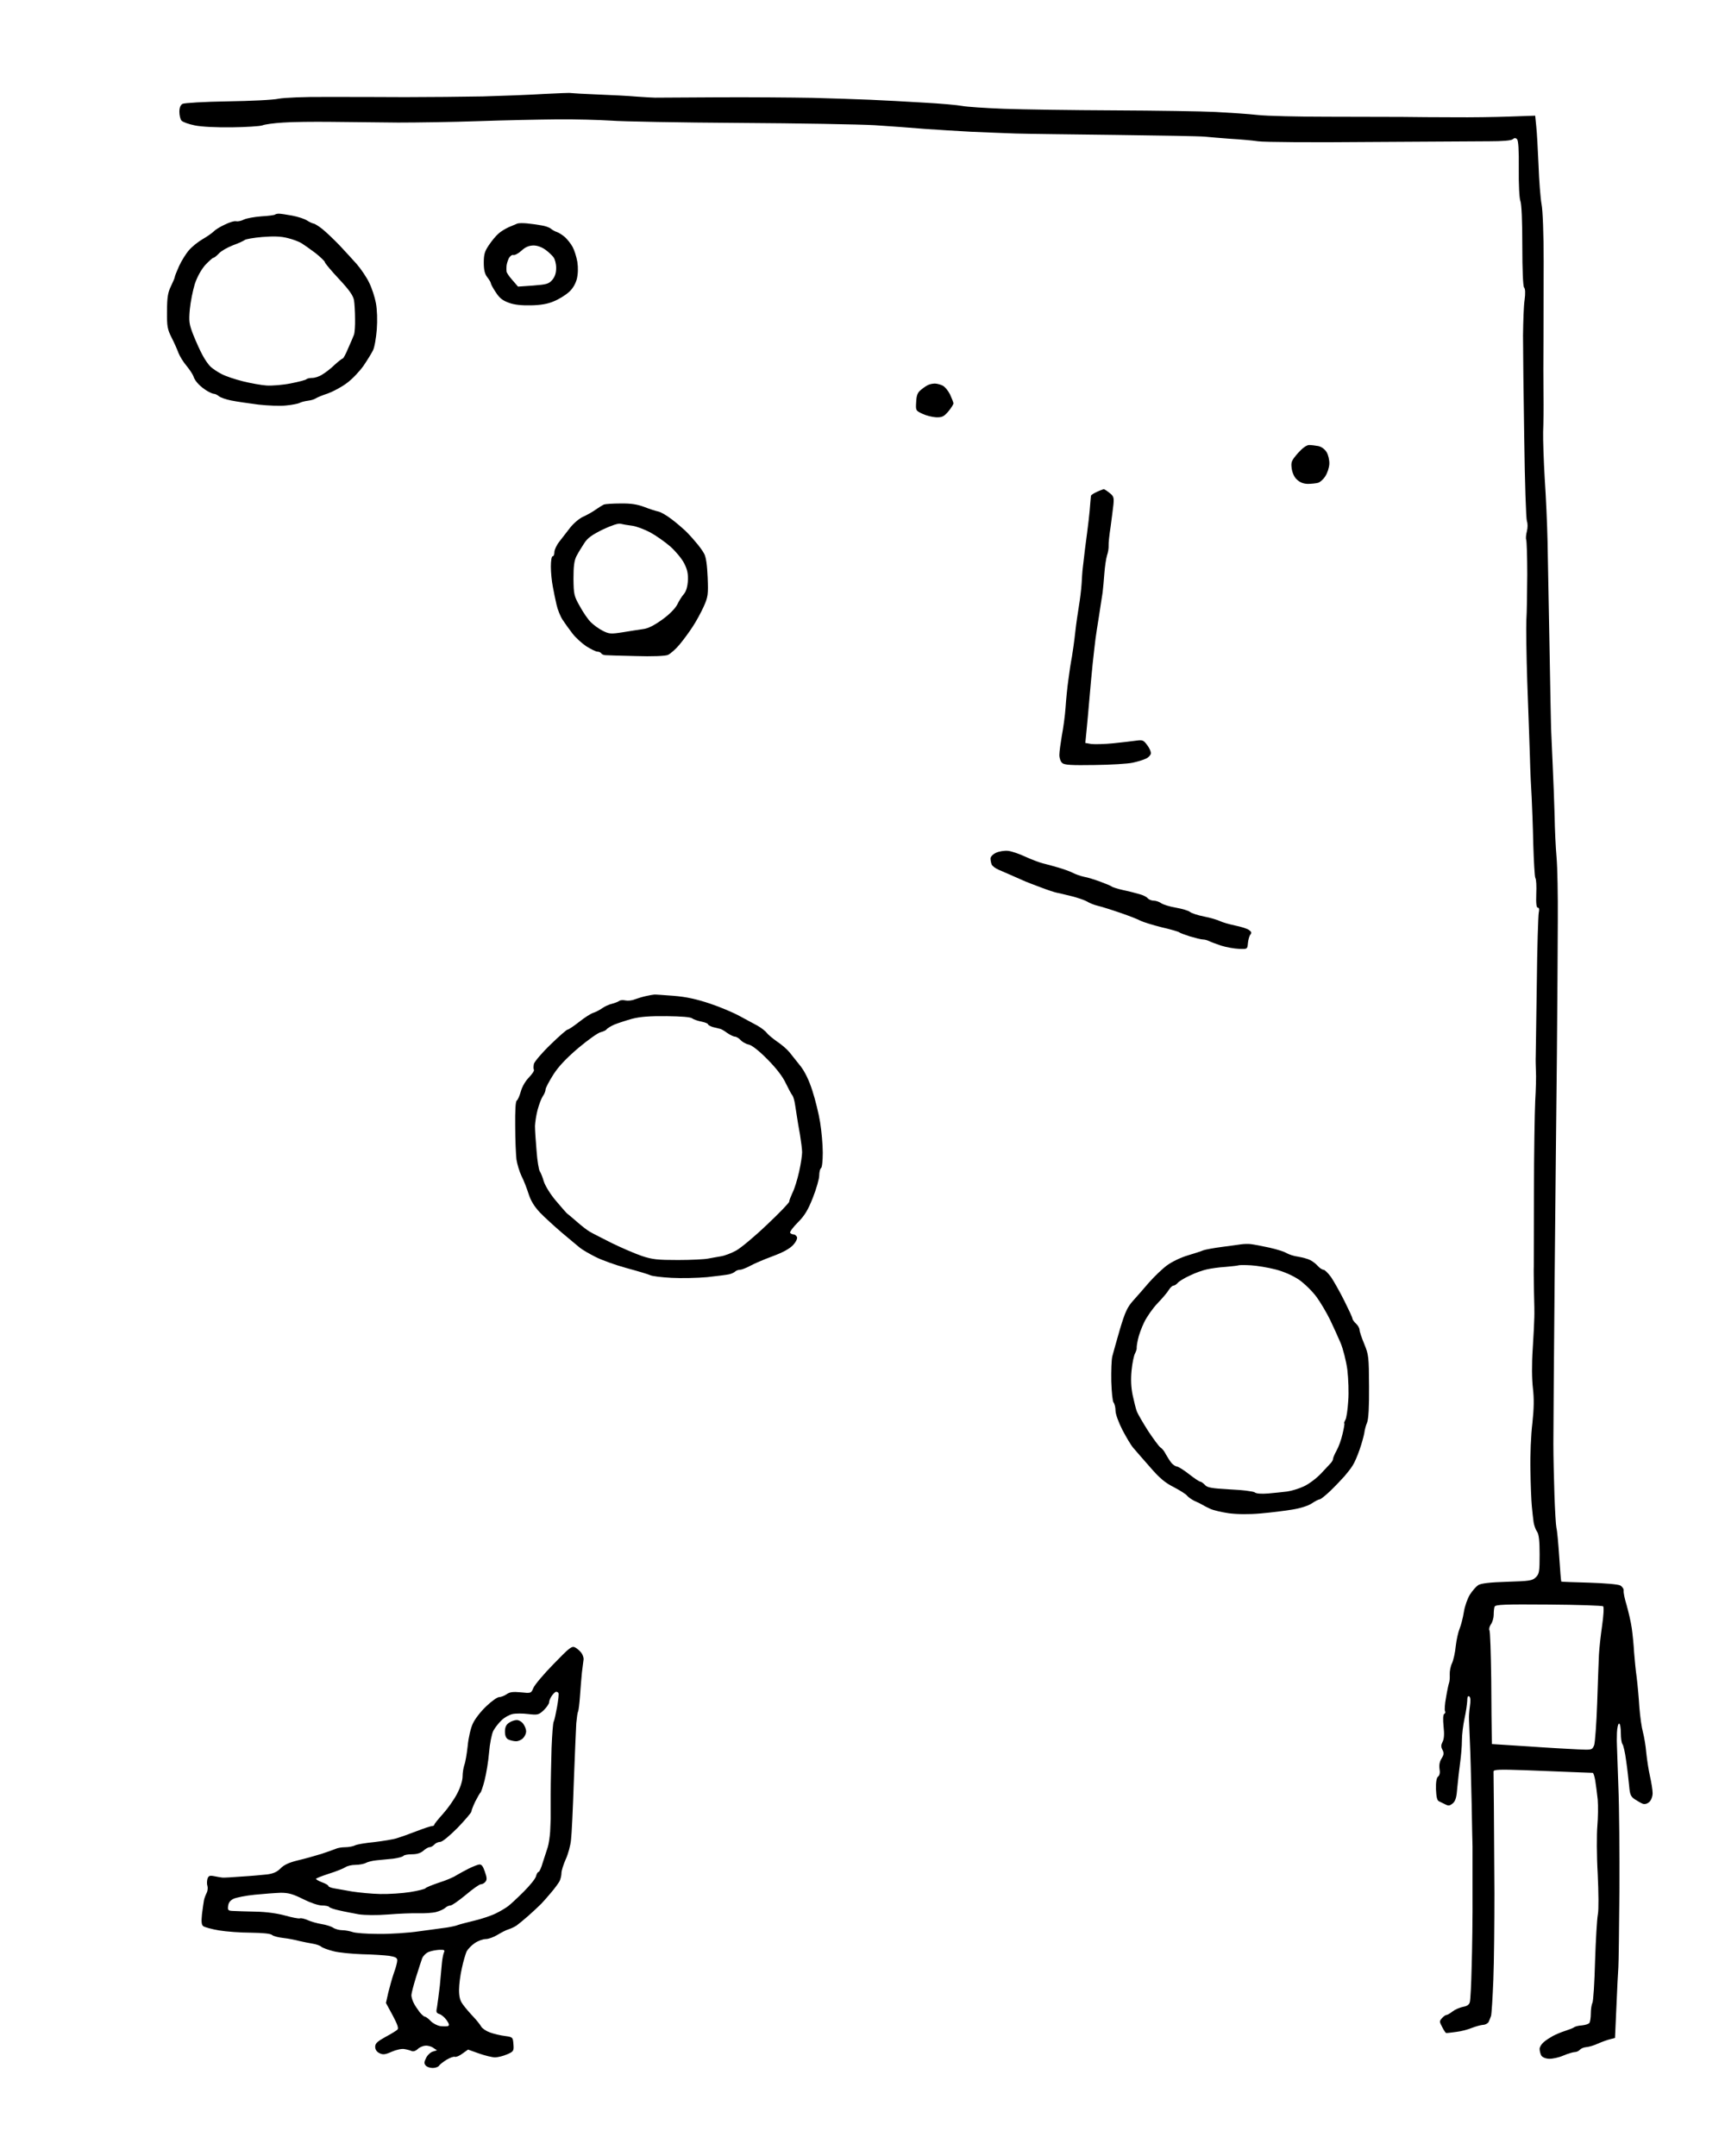
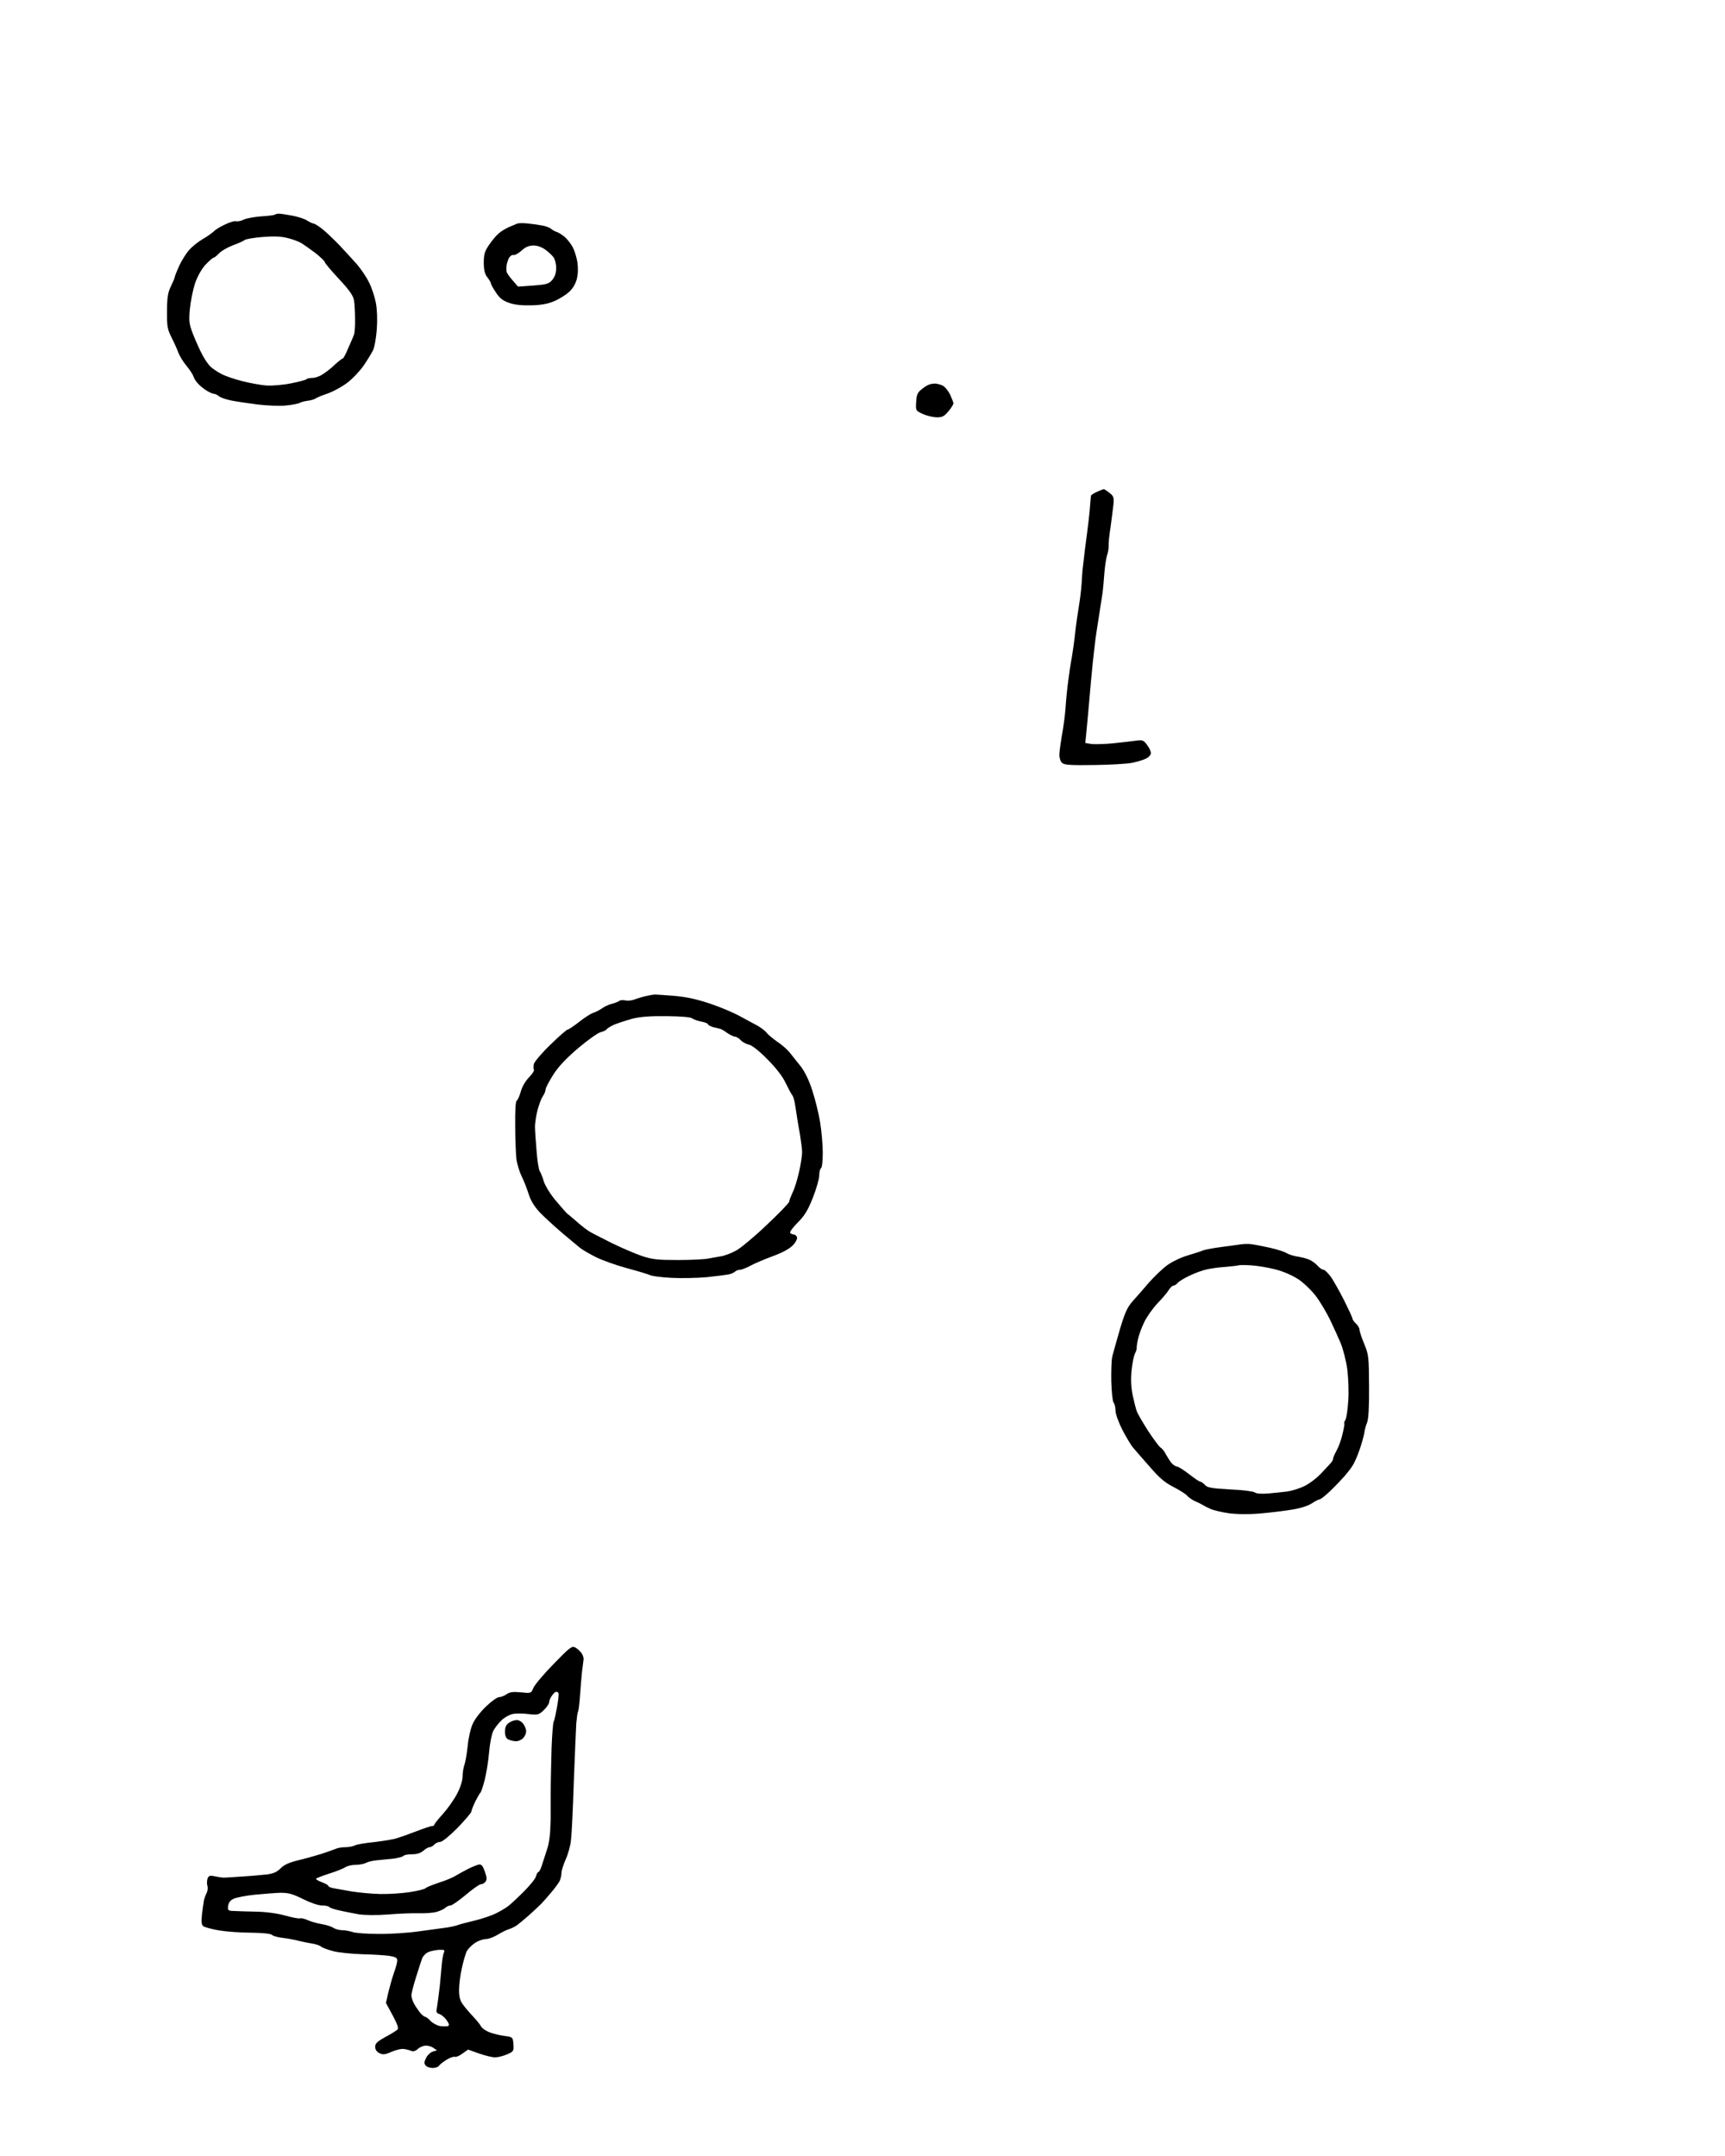
<svg xmlns="http://www.w3.org/2000/svg" version="1.0" width="977pt" height="1221pt" viewBox="0 0 977 1221" preserveAspectRatio="xMidYMid meet">
  <g transform="translate(0,1221) scale(0.1,-0.1)" fill="#000000" stroke="none">
    <g>
-       <path d="M3235 11683 c-5 2 -75 -1 -155 -5 -80 -5 -235 -11 -345 -14 -110 -2 -308 -4 -440 -4 -132 1 -335 1 -451 1 -120 1 -235 -4 -266 -10 -30 -7 -160 -13 -290 -15 -131 -2 -244 -9 -254 -14 -12 -7 -18 -22 -18 -45 0 -19 5 -42 12 -50 7 -8 40 -20 75 -27 36 -8 122 -12 209 -11 81 1 160 6 174 11 14 6 67 13 118 16 50 4 172 5 271 4 99 -1 270 -3 380 -4 110 0 315 3 455 8 140 5 341 9 445 10 105 1 242 -3 305 -7 63 -5 390 -11 725 -13 336 -2 682 -8 770 -13 88 -6 216 -15 285 -21 69 -5 186 -12 260 -16 74 -3 187 -8 250 -10 63 -2 320 -5 570 -8 250 -3 478 -7 505 -10 28 -3 93 -8 145 -12 52 -3 122 -9 155 -14 33 -5 314 -7 625 -4 311 2 618 4 684 4 76 0 124 4 133 11 10 9 17 9 25 1 8 -8 11 -63 10 -167 -1 -90 3 -167 9 -183 7 -16 11 -115 11 -252 0 -140 4 -230 10 -238 7 -7 8 -33 3 -70 -5 -31 -8 -122 -9 -202 0 -80 3 -343 7 -586 3 -242 10 -451 15 -465 5 -14 5 -37 0 -57 -5 -19 -7 -40 -4 -48 3 -9 6 -97 6 -197 -1 -100 -2 -216 -5 -257 -2 -41 0 -199 5 -350 6 -151 12 -342 15 -425 2 -82 7 -186 10 -230 2 -44 7 -162 9 -263 3 -100 8 -188 12 -194 5 -7 7 -47 5 -90 -2 -54 1 -78 9 -78 8 0 9 -10 5 -29 -3 -16 -9 -198 -11 -403 -3 -205 -6 -389 -6 -408 -1 -19 0 -57 1 -85 2 -27 0 -104 -4 -170 -3 -66 -7 -298 -7 -515 0 -217 -1 -406 -1 -420 -1 -14 0 -77 1 -140 2 -63 3 -131 2 -150 0 -19 -4 -99 -9 -177 -6 -90 -5 -172 1 -224 7 -60 6 -113 -3 -198 -8 -64 -13 -183 -11 -266 1 -82 5 -175 8 -205 3 -30 7 -71 10 -90 3 -19 12 -43 20 -54 10 -15 14 -52 14 -128 0 -97 -2 -110 -21 -129 -20 -20 -35 -22 -163 -26 -100 -3 -148 -9 -164 -19 -12 -8 -33 -32 -47 -54 -13 -21 -29 -65 -34 -98 -5 -32 -16 -75 -24 -94 -8 -19 -18 -64 -22 -99 -3 -35 -13 -79 -21 -97 -9 -18 -14 -47 -13 -65 1 -18 -1 -39 -4 -47 -3 -8 -11 -45 -17 -82 -7 -37 -9 -71 -6 -77 4 -5 2 -13 -4 -16 -7 -4 -8 -30 -4 -71 5 -44 3 -72 -6 -88 -9 -18 -9 -28 0 -45 9 -18 8 -27 -5 -48 -11 -17 -15 -37 -12 -59 4 -21 1 -37 -8 -44 -9 -7 -13 -32 -12 -72 2 -43 6 -63 17 -68 8 -4 25 -12 37 -18 17 -9 25 -7 41 6 16 14 22 35 26 92 4 41 11 104 16 140 5 36 10 92 10 125 0 33 7 89 15 125 8 36 14 80 15 98 0 22 4 31 11 26 8 -4 9 -24 4 -58 -4 -28 -6 -60 -5 -71 0 -11 3 -67 5 -125 3 -58 7 -215 10 -350 2 -135 5 -245 5 -245 0 0 0 -115 0 -255 1 -140 -2 -334 -5 -430 -2 -96 -7 -185 -10 -196 -3 -15 -15 -24 -39 -28 -19 -4 -45 -15 -59 -26 -14 -11 -29 -20 -35 -20 -5 0 -16 -8 -25 -18 -15 -17 -15 -20 1 -50 9 -18 19 -33 22 -34 3 -1 28 2 57 6 28 3 69 14 90 23 21 8 49 16 62 17 13 0 27 8 32 16 4 8 10 24 14 35 3 11 9 103 13 205 4 102 6 322 6 490 -1 168 -2 388 -3 490 -1 102 -2 191 -2 199 1 11 33 12 179 7 97 -4 222 -9 277 -11 55 -2 103 -4 106 -4 4 -1 10 -20 14 -43 4 -24 10 -72 14 -108 3 -36 2 -103 -2 -150 -4 -47 -4 -168 2 -270 5 -108 6 -204 1 -230 -5 -25 -12 -144 -16 -265 -3 -121 -10 -228 -15 -237 -5 -9 -9 -36 -9 -60 0 -24 -4 -48 -8 -53 -4 -6 -23 -12 -42 -14 -19 -1 -39 -6 -45 -11 -5 -4 -28 -13 -50 -20 -22 -7 -53 -20 -70 -29 -16 -9 -40 -24 -52 -35 -13 -11 -23 -28 -23 -38 0 -11 4 -27 9 -37 6 -10 23 -18 44 -19 19 -1 56 7 81 18 26 11 56 20 66 20 9 0 22 6 28 13 6 7 22 14 37 15 14 1 45 10 68 21 23 10 54 21 68 24 l26 7 8 177 c4 98 9 198 11 223 2 25 4 218 6 430 1 212 -1 480 -6 595 -4 116 -8 219 -8 230 -1 11 -1 44 0 73 1 28 7 52 12 52 6 0 10 -24 10 -53 0 -29 4 -57 9 -63 5 -5 15 -47 21 -94 7 -47 14 -111 17 -142 4 -49 9 -61 31 -76 15 -10 36 -22 46 -26 12 -4 26 0 37 10 11 10 19 31 19 50 0 18 -7 61 -15 96 -8 35 -17 95 -21 133 -3 39 -12 91 -19 117 -7 25 -16 88 -20 140 -3 51 -10 127 -15 168 -6 41 -12 107 -15 145 -2 39 -8 99 -13 135 -5 36 -19 94 -29 130 -11 36 -19 73 -17 83 1 9 -7 22 -19 29 -13 7 -87 13 -177 16 -85 2 -156 5 -157 6 -2 2 -7 65 -12 142 -5 76 -12 150 -16 164 -3 14 -8 97 -11 185 -3 88 -6 219 -6 290 0 72 3 486 7 920 4 435 10 1013 13 1285 2 272 5 612 5 755 1 143 -2 305 -7 360 -5 55 -10 161 -11 235 -2 74 -7 205 -11 290 -4 85 -8 178 -9 205 -1 28 -5 239 -9 470 -4 231 -9 497 -11 590 -2 94 -9 253 -16 355 -6 102 -10 221 -9 265 2 44 3 139 2 210 -1 72 -1 211 0 310 0 99 1 299 1 445 0 153 -5 290 -12 324 -6 33 -14 132 -17 220 -4 89 -9 188 -13 221 l-6 60 -145 -5 c-80 -3 -221 -5 -315 -4 -93 0 -226 1 -295 2 -69 0 -259 1 -422 1 -163 0 -341 4 -395 10 -54 6 -161 13 -238 17 -77 4 -336 8 -575 9 -239 1 -520 5 -625 9 -104 4 -210 11 -235 16 -25 5 -124 14 -220 19 -96 6 -231 13 -300 16 -69 3 -217 8 -330 11 -113 2 -353 4 -535 3 -181 -1 -341 -2 -355 -2 -14 0 -61 3 -105 6 -44 4 -143 9 -220 12 -77 3 -144 7 -150 8z m5536 -8559 c166 -1 305 -6 309 -10 5 -5 2 -54 -6 -109 -8 -55 -16 -129 -18 -165 -2 -36 -6 -159 -10 -275 -4 -115 -12 -222 -17 -237 -11 -27 -12 -28 -93 -24 -44 2 -172 9 -283 17 l-203 13 -1 51 c-1 27 -2 170 -3 316 -2 146 -6 271 -10 277 -4 7 0 22 8 34 9 12 16 37 16 54 0 18 2 39 5 46 5 12 56 14 306 12z" />
-     </g>
+       </g>
    <g>
      <path d="M1580 11000 c-9 0 -19 -2 -22 -5 -3 -3 -38 -8 -77 -10 -40 -3 -84 -11 -99 -18 -15 -8 -35 -12 -44 -10 -10 3 -39 -6 -65 -19 -27 -12 -55 -30 -63 -39 -8 -8 -36 -28 -62 -43 -26 -15 -61 -43 -77 -62 -17 -19 -42 -59 -56 -89 -14 -31 -25 -59 -25 -63 0 -5 -10 -28 -22 -53 -17 -35 -22 -63 -22 -141 -1 -86 2 -102 26 -150 15 -29 32 -68 39 -87 7 -18 27 -51 45 -72 18 -22 36 -49 40 -61 3 -12 16 -31 28 -43 11 -12 33 -29 48 -38 15 -9 33 -17 39 -17 7 0 20 -6 28 -13 9 -8 41 -19 71 -25 30 -6 99 -16 153 -23 54 -6 125 -9 158 -5 33 3 68 10 77 15 9 5 31 10 47 12 17 2 36 8 43 13 7 5 38 18 69 28 30 11 79 37 109 60 30 22 71 66 93 97 21 31 45 70 53 86 9 17 18 70 22 119 4 53 2 113 -5 150 -6 33 -23 85 -38 115 -14 30 -46 77 -70 105 -25 28 -70 77 -100 109 -31 32 -73 72 -94 89 -20 16 -43 31 -51 32 -7 1 -24 9 -38 18 -14 9 -51 21 -83 27 -32 6 -66 11 -75 11z m49 -138 c30 -7 66 -21 80 -30 14 -9 50 -34 79 -56 28 -23 52 -45 52 -51 0 -5 36 -48 80 -95 59 -63 80 -94 85 -120 3 -19 6 -66 6 -105 1 -38 -2 -79 -6 -90 -4 -11 -19 -46 -33 -77 -13 -32 -27 -58 -31 -58 -3 0 -24 -16 -46 -36 -21 -21 -53 -45 -70 -55 -16 -11 -42 -19 -56 -19 -14 0 -29 -3 -33 -7 -4 -5 -44 -15 -89 -24 -45 -9 -107 -14 -137 -12 -30 2 -91 13 -135 24 -44 11 -98 29 -120 41 -22 11 -50 30 -62 41 -12 11 -33 41 -46 66 -14 25 -37 77 -52 114 -24 62 -26 76 -20 145 4 42 17 107 28 143 14 42 36 81 59 108 21 22 42 41 46 41 5 0 19 11 32 25 13 14 48 34 79 46 31 11 61 25 67 30 6 5 51 13 100 17 64 5 104 4 143 -6z" />
    </g>
    <g>
      <path d="M2985 10945 c-22 2 -47 2 -55 -1 -8 -3 -31 -13 -50 -21 -19 -9 -46 -25 -58 -37 -13 -11 -37 -40 -53 -64 -24 -35 -29 -53 -29 -100 0 -41 6 -64 20 -82 11 -14 20 -29 20 -34 0 -4 12 -28 28 -51 20 -32 39 -47 73 -59 31 -12 72 -16 126 -15 55 1 96 8 130 23 28 11 66 35 84 51 22 19 38 46 46 75 7 30 8 63 3 97 -5 29 -17 67 -27 85 -10 18 -29 42 -43 55 -14 12 -34 25 -45 29 -11 3 -27 12 -35 19 -8 7 -33 16 -55 19 -22 4 -58 9 -80 11z m36 -125 c22 0 47 -9 68 -24 18 -13 39 -33 46 -43 8 -10 15 -37 15 -60 0 -29 -7 -50 -22 -68 -20 -23 -33 -26 -108 -32 l-86 -6 -32 37 c-18 20 -33 42 -33 49 -1 7 -1 21 0 32 1 11 7 30 13 43 7 12 18 20 25 18 7 -3 28 8 46 24 22 21 42 29 68 30z" />
    </g>
    <g>
      <path d="M5295 10038 c-11 0 -27 -3 -36 -7 -8 -3 -27 -15 -41 -27 -21 -16 -27 -31 -29 -70 -3 -48 -3 -49 35 -67 21 -10 56 -19 78 -20 34 -1 44 4 69 33 16 19 29 40 29 46 0 5 -9 28 -19 50 -11 22 -30 45 -43 51 -13 6 -32 11 -43 11z" />
    </g>
    <g>
-       <path d="M7415 9690 c-15 0 -38 -17 -64 -46 -37 -43 -40 -50 -35 -88 4 -25 15 -50 31 -63 16 -15 37 -23 61 -23 20 0 46 3 57 6 11 3 30 19 41 37 12 18 22 49 23 70 1 21 -6 51 -15 66 -11 18 -29 31 -47 35 -16 3 -40 6 -52 6z" />
-     </g>
+       </g>
    <g>
      <path d="M6251 9440 c-3 -1 -21 -7 -38 -15 -18 -8 -33 -18 -34 -22 -1 -4 -2 -24 -4 -43 -1 -19 -5 -62 -9 -95 -4 -33 -13 -107 -21 -165 -7 -58 -13 -112 -14 -120 -1 -8 -3 -42 -5 -75 -2 -33 -9 -89 -15 -125 -6 -36 -16 -103 -21 -150 -5 -47 -14 -110 -19 -140 -6 -30 -15 -89 -20 -130 -6 -41 -13 -112 -16 -158 -3 -45 -13 -116 -21 -158 -7 -42 -14 -91 -14 -109 0 -18 7 -39 17 -46 12 -11 53 -13 182 -11 91 1 189 7 216 13 28 6 61 16 75 23 14 6 26 19 28 28 2 10 -7 31 -20 48 -21 29 -27 31 -63 26 -22 -3 -80 -10 -130 -15 -49 -5 -105 -6 -124 -4 l-34 6 7 71 c4 39 11 118 16 176 5 58 13 150 19 205 6 55 13 118 16 140 3 22 12 81 20 130 8 50 16 108 20 130 3 22 7 72 10 110 3 39 10 84 15 100 6 17 10 42 9 55 -1 14 4 61 11 105 6 44 13 101 16 126 4 42 2 49 -22 68 -15 12 -29 21 -33 21z" />
    </g>
    <g>
-       <path d="M3515 9359 c-44 0 -87 -3 -95 -6 -8 -4 -28 -16 -45 -28 -16 -12 -48 -30 -70 -40 -22 -9 -55 -37 -75 -62 -19 -24 -47 -61 -62 -80 -16 -20 -28 -47 -28 -59 0 -13 -4 -24 -10 -24 -6 0 -10 -26 -10 -59 0 -33 5 -83 11 -113 5 -29 15 -75 21 -102 6 -27 21 -65 34 -85 13 -20 38 -55 56 -78 18 -24 54 -56 79 -73 26 -16 54 -30 62 -30 9 0 18 -4 22 -9 3 -6 13 -10 23 -11 9 -1 87 -3 172 -5 94 -3 166 0 182 6 14 6 44 32 65 57 22 26 56 72 76 103 20 30 48 82 63 115 24 54 26 68 22 164 -3 71 -9 115 -20 135 -9 17 -31 47 -50 68 -18 22 -44 50 -58 63 -14 13 -47 42 -75 63 -27 21 -61 41 -75 44 -14 3 -50 14 -80 26 -40 15 -76 21 -135 20z m0 -115 c11 -3 40 -8 65 -11 24 -3 71 -21 103 -38 33 -18 84 -54 114 -80 30 -27 65 -69 78 -95 18 -35 23 -59 21 -99 -2 -33 -10 -60 -22 -74 -11 -12 -28 -39 -38 -60 -12 -23 -45 -57 -86 -86 -44 -32 -80 -50 -106 -53 -21 -3 -73 -11 -115 -18 -70 -11 -79 -10 -115 8 -22 11 -52 33 -67 48 -16 15 -44 56 -63 91 -33 58 -35 68 -36 156 0 71 4 102 17 128 10 19 30 52 44 73 19 30 45 48 106 78 49 23 88 36 100 32z" />
-     </g>
+       </g>
    <g>
-       <path d="M5709 7392 c-21 2 -51 -3 -68 -11 -17 -8 -31 -22 -31 -32 0 -10 3 -25 6 -33 3 -9 21 -23 40 -31 19 -8 50 -22 69 -30 19 -8 50 -22 68 -30 17 -8 64 -26 102 -40 39 -15 79 -28 90 -30 11 -2 49 -11 85 -20 36 -9 75 -23 87 -30 12 -8 39 -19 60 -24 21 -5 79 -23 128 -40 50 -17 101 -37 115 -45 14 -7 68 -24 120 -37 52 -12 97 -25 100 -29 3 -3 30 -13 61 -23 31 -9 63 -17 73 -17 9 0 24 -4 34 -9 9 -5 40 -16 69 -26 29 -9 74 -17 100 -18 48 -2 48 -2 51 33 2 19 8 41 14 48 8 9 6 16 -7 25 -9 8 -45 19 -79 26 -33 7 -72 18 -86 25 -14 7 -54 19 -90 26 -36 7 -72 19 -80 26 -8 7 -44 18 -79 24 -36 6 -74 18 -85 26 -11 8 -30 14 -42 14 -12 0 -27 6 -33 13 -6 8 -28 19 -48 24 -21 6 -63 17 -93 23 -30 7 -60 16 -65 21 -6 4 -35 16 -65 27 -30 11 -71 24 -90 27 -19 4 -48 14 -65 23 -16 8 -52 21 -80 29 -27 8 -67 19 -88 24 -20 5 -65 22 -100 38 -34 16 -78 31 -98 33z" />
-     </g>
+       </g>
    <g>
      <path d="M3705 6578 c-5 0 -26 -4 -45 -8 -19 -4 -48 -13 -65 -19 -16 -7 -40 -9 -53 -6 -13 3 -29 2 -35 -3 -7 -5 -25 -12 -41 -16 -17 -4 -41 -15 -55 -25 -14 -10 -37 -22 -50 -26 -14 -4 -50 -27 -80 -51 -31 -24 -60 -44 -66 -44 -5 0 -49 -38 -97 -85 -48 -46 -90 -96 -94 -109 -3 -14 -3 -29 0 -34 3 -5 -10 -24 -28 -43 -20 -20 -39 -53 -46 -79 -7 -25 -17 -48 -23 -52 -7 -4 -10 -55 -9 -145 0 -76 4 -160 7 -188 4 -27 17 -70 29 -95 13 -25 30 -70 40 -101 12 -38 32 -71 64 -105 26 -27 82 -78 124 -114 42 -36 89 -74 103 -86 15 -12 55 -35 89 -52 33 -17 113 -46 176 -63 63 -17 123 -35 133 -40 9 -5 63 -12 120 -15 56 -3 147 -1 202 4 55 6 111 13 124 16 14 3 29 10 35 16 5 5 18 10 28 10 9 0 34 10 55 21 21 12 79 37 128 55 60 22 99 44 117 64 16 17 25 36 22 45 -4 8 -12 15 -19 15 -8 0 -16 4 -20 9 -3 5 17 32 44 59 38 38 57 69 85 140 20 51 36 107 36 126 0 19 5 38 10 41 6 3 10 43 10 88 0 45 -7 123 -15 172 -8 50 -28 130 -44 179 -18 57 -42 107 -67 139 -22 27 -50 63 -63 79 -13 16 -44 43 -70 60 -25 18 -52 40 -59 50 -7 10 -30 27 -50 39 -20 11 -66 36 -102 55 -36 20 -112 52 -169 71 -75 25 -133 38 -205 44 -56 4 -105 8 -111 7z m71 -122 c82 -1 136 -5 145 -13 8 -6 31 -14 52 -18 20 -4 37 -11 37 -15 0 -4 12 -11 28 -16 15 -4 32 -8 37 -9 6 0 25 -10 42 -23 17 -12 38 -22 45 -22 8 0 23 -9 32 -19 10 -11 31 -23 47 -26 18 -4 59 -36 105 -83 49 -49 87 -98 104 -135 15 -31 32 -63 38 -70 5 -6 12 -30 15 -52 4 -22 8 -53 11 -70 2 -16 10 -61 17 -100 6 -38 12 -83 12 -100 0 -16 -7 -66 -17 -110 -10 -44 -26 -97 -37 -118 -10 -22 -19 -44 -19 -51 0 -7 -57 -66 -126 -131 -69 -66 -147 -131 -174 -146 -27 -15 -66 -30 -87 -33 -21 -3 -54 -10 -73 -13 -19 -4 -96 -8 -170 -8 -115 0 -145 3 -205 23 -38 13 -115 46 -170 73 -55 28 -111 56 -124 64 -13 7 -47 33 -74 57 -27 24 -53 45 -57 48 -3 3 -31 34 -61 70 -31 36 -61 85 -69 110 -7 25 -18 51 -23 58 -5 7 -14 58 -18 115 -5 56 -9 119 -9 141 1 21 7 63 15 92 8 30 21 64 29 76 9 12 16 30 16 39 0 8 20 46 44 84 30 47 74 93 142 151 55 46 111 86 126 89 15 4 31 11 34 17 4 5 23 17 43 26 20 8 65 23 101 33 47 12 101 16 196 15z" />
    </g>
    <g>
-       <path d="M7085 5165 c-16 2 -41 1 -55 -1 -14 -2 -63 -9 -110 -15 -47 -6 -94 -15 -105 -19 -11 -5 -51 -18 -88 -29 -38 -11 -90 -36 -117 -56 -26 -19 -72 -63 -102 -97 -29 -34 -70 -81 -91 -104 -32 -36 -45 -64 -74 -161 -19 -65 -38 -134 -43 -153 -5 -19 -7 -83 -6 -142 2 -59 7 -113 13 -120 6 -7 11 -28 11 -47 0 -18 18 -67 39 -108 21 -40 48 -86 61 -101 13 -15 55 -64 95 -109 55 -64 87 -90 135 -114 34 -18 68 -39 75 -48 7 -9 26 -22 42 -30 17 -7 37 -17 45 -22 8 -5 29 -16 45 -23 17 -8 64 -19 105 -25 49 -6 111 -7 180 -1 58 5 139 15 180 22 44 7 89 21 110 35 19 13 39 23 45 23 5 0 33 22 60 48 28 27 63 64 80 83 16 19 38 46 47 62 10 15 27 55 39 90 12 34 23 76 26 92 2 17 9 44 16 60 8 20 12 91 11 205 -1 166 -2 178 -27 239 -15 36 -27 72 -27 81 0 9 -9 25 -20 35 -11 10 -20 23 -20 28 0 6 -21 51 -46 101 -25 50 -59 110 -75 134 -17 23 -36 42 -43 42 -7 0 -21 9 -32 21 -10 12 -30 27 -44 34 -14 7 -44 15 -68 19 -24 3 -53 13 -65 20 -12 8 -56 22 -97 31 -41 9 -88 18 -105 20z m0 -120 c33 -2 95 -12 138 -23 50 -13 97 -34 135 -59 32 -23 75 -65 100 -99 23 -32 57 -90 76 -129 18 -38 45 -97 59 -130 14 -34 31 -100 38 -151 6 -51 9 -129 5 -178 -3 -48 -10 -96 -16 -106 -6 -11 -9 -20 -6 -20 2 0 -2 -27 -10 -59 -7 -33 -23 -76 -34 -95 -11 -20 -20 -41 -20 -47 0 -6 -6 -16 -12 -23 -7 -7 -33 -35 -57 -61 -25 -26 -68 -59 -97 -72 -28 -13 -71 -26 -95 -29 -24 -3 -72 -8 -107 -11 -38 -3 -67 -1 -75 6 -8 6 -70 14 -140 17 -105 6 -130 10 -143 26 -10 10 -21 18 -26 18 -5 0 -34 19 -63 42 -29 23 -61 43 -70 44 -9 1 -23 11 -31 21 -8 10 -22 32 -31 48 -8 17 -22 34 -30 38 -8 5 -38 46 -69 92 -30 47 -59 97 -65 112 -6 15 -16 57 -24 93 -9 45 -11 89 -6 140 4 42 13 85 20 97 6 12 10 26 9 30 -1 4 2 26 7 48 4 22 20 66 35 97 15 31 49 80 76 108 27 28 56 62 64 76 8 13 20 24 26 24 6 0 17 7 24 15 7 9 38 28 69 42 30 15 73 30 96 35 22 5 69 12 105 14 36 3 70 7 75 9 6 2 37 2 70 0z" />
+       <path d="M7085 5165 c-16 2 -41 1 -55 -1 -14 -2 -63 -9 -110 -15 -47 -6 -94 -15 -105 -19 -11 -5 -51 -18 -88 -29 -38 -11 -90 -36 -117 -56 -26 -19 -72 -63 -102 -97 -29 -34 -70 -81 -91 -104 -32 -36 -45 -64 -74 -161 -19 -65 -38 -134 -43 -153 -5 -19 -7 -83 -6 -142 2 -59 7 -113 13 -120 6 -7 11 -28 11 -47 0 -18 18 -67 39 -108 21 -40 48 -86 61 -101 13 -15 55 -64 95 -109 55 -64 87 -90 135 -114 34 -18 68 -39 75 -48 7 -9 26 -22 42 -30 17 -7 37 -17 45 -22 8 -5 29 -16 45 -23 17 -8 64 -19 105 -25 49 -6 111 -7 180 -1 58 5 139 15 180 22 44 7 89 21 110 35 19 13 39 23 45 23 5 0 33 22 60 48 28 27 63 64 80 83 16 19 38 46 47 62 10 15 27 55 39 90 12 34 23 76 26 92 2 17 9 44 16 60 8 20 12 91 11 205 -1 166 -2 178 -27 239 -15 36 -27 72 -27 81 0 9 -9 25 -20 35 -11 10 -20 23 -20 28 0 6 -21 51 -46 101 -25 50 -59 110 -75 134 -17 23 -36 42 -43 42 -7 0 -21 9 -32 21 -10 12 -30 27 -44 34 -14 7 -44 15 -68 19 -24 3 -53 13 -65 20 -12 8 -56 22 -97 31 -41 9 -88 18 -105 20z m0 -120 c33 -2 95 -12 138 -23 50 -13 97 -34 135 -59 32 -23 75 -65 100 -99 23 -32 57 -90 76 -129 18 -38 45 -97 59 -130 14 -34 31 -100 38 -151 6 -51 9 -129 5 -178 -3 -48 -10 -96 -16 -106 -6 -11 -9 -20 -6 -20 2 0 -2 -27 -10 -59 -7 -33 -23 -76 -34 -95 -11 -20 -20 -41 -20 -47 0 -6 -6 -16 -12 -23 -7 -7 -33 -35 -57 -61 -25 -26 -68 -59 -97 -72 -28 -13 -71 -26 -95 -29 -24 -3 -72 -8 -107 -11 -38 -3 -67 -1 -75 6 -8 6 -70 14 -140 17 -105 6 -130 10 -143 26 -10 10 -21 18 -26 18 -5 0 -34 19 -63 42 -29 23 -61 43 -70 44 -9 1 -23 11 -31 21 -8 10 -22 32 -31 48 -8 17 -22 34 -30 38 -8 5 -38 46 -69 92 -30 47 -59 97 -65 112 -6 15 -16 57 -24 93 -9 45 -11 89 -6 140 4 42 13 85 20 97 6 12 10 26 9 30 -1 4 2 26 7 48 4 22 20 66 35 97 15 31 49 80 76 108 27 28 56 62 64 76 8 13 20 24 26 24 6 0 17 7 24 15 7 9 38 28 69 42 30 15 73 30 96 35 22 5 69 12 105 14 36 3 70 7 75 9 6 2 37 2 70 0" />
    </g>
    <g>
      <path d="M3258 2881 c-19 10 -31 1 -123 -94 -56 -57 -107 -118 -114 -135 -13 -31 -14 -31 -71 -25 -45 4 -63 2 -81 -11 -13 -9 -32 -16 -42 -16 -10 0 -43 -23 -73 -52 -31 -29 -65 -73 -76 -98 -12 -25 -25 -81 -29 -126 -5 -45 -13 -93 -19 -108 -5 -15 -10 -44 -10 -65 0 -23 -12 -62 -31 -98 -17 -33 -53 -84 -80 -114 -27 -30 -49 -57 -49 -61 0 -5 -6 -8 -12 -8 -7 0 -47 -13 -88 -29 -41 -16 -92 -34 -112 -40 -21 -7 -79 -16 -128 -22 -50 -5 -100 -13 -110 -19 -10 -5 -35 -10 -54 -10 -20 0 -44 -4 -54 -9 -9 -4 -46 -17 -82 -29 -36 -11 -96 -28 -135 -37 -49 -12 -78 -26 -96 -45 -20 -20 -40 -29 -75 -34 -27 -3 -92 -9 -144 -12 -52 -4 -102 -7 -110 -6 -8 1 -29 4 -47 8 -26 5 -32 2 -38 -15 -3 -12 -4 -30 0 -41 3 -10 1 -29 -5 -40 -6 -12 -13 -30 -15 -42 -2 -11 -7 -46 -11 -77 -4 -42 -3 -60 7 -68 8 -6 48 -17 89 -24 41 -7 123 -13 181 -13 67 -1 111 -5 120 -13 8 -7 37 -14 64 -17 28 -3 68 -11 90 -17 22 -5 56 -12 75 -15 19 -3 41 -10 49 -17 8 -7 39 -18 70 -26 31 -8 104 -15 163 -17 59 -1 127 -6 152 -9 36 -6 46 -11 46 -26 0 -10 -8 -42 -19 -71 -10 -29 -24 -79 -32 -112 l-13 -58 38 -70 c27 -51 35 -73 27 -81 -6 -6 -37 -25 -69 -42 -45 -25 -57 -36 -57 -55 0 -16 9 -29 24 -36 19 -10 32 -9 70 8 25 11 57 18 71 15 14 -2 32 -7 41 -11 10 -4 23 0 34 10 9 10 29 19 43 20 14 2 35 -4 46 -12 l21 -14 -23 -7 c-12 -3 -30 -19 -38 -35 -12 -23 -13 -33 -3 -44 6 -8 24 -14 40 -14 15 0 32 6 36 13 4 7 24 22 43 34 19 11 40 19 47 16 7 -2 26 6 43 19 l31 22 62 -22 c34 -12 75 -22 91 -22 16 0 47 8 68 17 37 16 39 19 36 58 -3 39 -4 40 -48 46 -25 3 -63 12 -85 20 -22 8 -44 23 -50 34 -6 11 -26 36 -45 56 -19 20 -45 50 -57 67 -17 22 -23 44 -23 84 0 29 7 85 16 123 8 39 21 81 27 95 7 13 28 35 46 47 19 13 47 23 63 23 15 0 45 11 66 24 20 12 48 27 62 31 14 4 34 14 45 21 11 8 42 33 68 56 27 24 59 54 73 68 13 14 39 43 57 65 19 22 39 50 46 62 6 12 11 33 11 46 0 14 11 49 24 78 14 30 27 79 30 109 4 30 11 179 16 330 6 151 12 301 14 332 3 32 7 61 10 66 3 5 8 44 11 88 3 43 8 104 11 134 4 30 8 62 9 71 2 9 -3 26 -11 38 -8 11 -24 26 -36 32z m-108 -251 c5 0 11 -3 13 -7 3 -5 -1 -40 -8 -79 -7 -39 -15 -76 -19 -83 -4 -6 -9 -73 -12 -148 -2 -76 -5 -194 -5 -263 0 -69 0 -132 0 -140 0 -8 -2 -40 -3 -71 -2 -30 -8 -71 -14 -90 -6 -19 -19 -58 -28 -86 -8 -29 -19 -53 -24 -53 -4 0 -11 -11 -14 -24 -3 -14 -35 -53 -70 -88 -35 -35 -74 -71 -87 -81 -13 -10 -44 -29 -69 -41 -25 -13 -79 -31 -120 -41 -41 -10 -84 -21 -95 -25 -11 -5 -40 -11 -65 -15 -25 -3 -94 -13 -155 -21 -60 -9 -165 -16 -231 -15 -67 0 -133 5 -148 11 -15 5 -41 10 -57 10 -16 0 -40 6 -52 14 -12 8 -42 17 -67 21 -25 4 -59 14 -77 22 -18 8 -38 13 -45 10 -7 -2 -44 5 -83 16 -43 12 -106 21 -165 22 -52 1 -110 3 -128 4 -30 1 -33 4 -30 28 2 19 12 32 31 41 15 7 69 18 120 23 50 5 117 10 147 11 44 0 69 -7 127 -36 42 -21 86 -36 107 -36 19 0 37 -4 40 -8 3 -5 29 -14 58 -20 29 -7 79 -16 110 -22 35 -5 100 -6 165 -1 60 5 137 8 173 7 36 -1 81 2 100 7 19 5 42 15 51 23 8 8 22 14 30 14 9 0 47 27 87 60 39 33 77 60 85 60 8 0 20 6 26 14 10 11 9 24 -3 58 -11 32 -19 42 -33 40 -10 -2 -36 -12 -58 -23 -22 -11 -53 -28 -70 -38 -16 -11 -61 -30 -100 -42 -38 -13 -73 -27 -76 -32 -3 -4 -42 -14 -86 -21 -44 -7 -120 -12 -169 -11 -49 1 -120 8 -159 14 -38 7 -85 15 -102 18 -18 3 -33 9 -33 13 0 5 -16 14 -35 21 -19 7 -35 16 -35 20 0 3 33 16 73 29 39 12 81 29 92 36 11 8 37 14 58 14 21 0 48 5 59 11 11 6 39 13 62 15 22 2 65 6 93 9 29 4 55 11 58 16 4 5 25 9 49 9 28 0 49 7 64 20 12 11 28 20 35 20 8 0 20 7 27 15 7 8 22 15 33 15 12 0 51 32 99 80 43 45 78 86 78 92 0 6 10 32 22 57 13 25 26 48 30 51 3 3 14 34 23 70 9 36 21 106 25 156 4 50 15 105 24 123 9 17 30 44 47 60 16 16 44 31 62 35 17 4 58 4 89 0 53 -6 59 -5 88 22 16 16 30 36 30 44 0 9 7 26 16 38 8 12 19 22 24 22z m-661 -1461 c28 1 32 -2 25 -16 -4 -10 -9 -36 -11 -58 -2 -22 -7 -80 -12 -130 -6 -49 -13 -104 -16 -122 -6 -26 -4 -32 14 -38 11 -3 30 -19 41 -35 14 -20 16 -29 7 -33 -6 -2 -26 -2 -44 0 -17 3 -42 16 -54 29 -12 13 -27 24 -32 24 -5 0 -19 12 -31 27 -11 15 -27 38 -33 51 -7 14 -13 33 -13 44 0 10 12 56 26 101 14 45 30 94 35 108 6 14 22 30 37 36 15 6 42 11 61 12z" />
      <g>
        <path d="M2927 2470 c-13 0 -33 -7 -45 -16 -15 -10 -22 -25 -22 -49 0 -24 6 -38 19 -45 11 -5 31 -10 44 -10 13 0 31 8 40 18 10 10 17 27 17 38 0 11 -7 30 -16 42 -8 12 -25 22 -37 22z" />
      </g>
    </g>
  </g>
</svg>